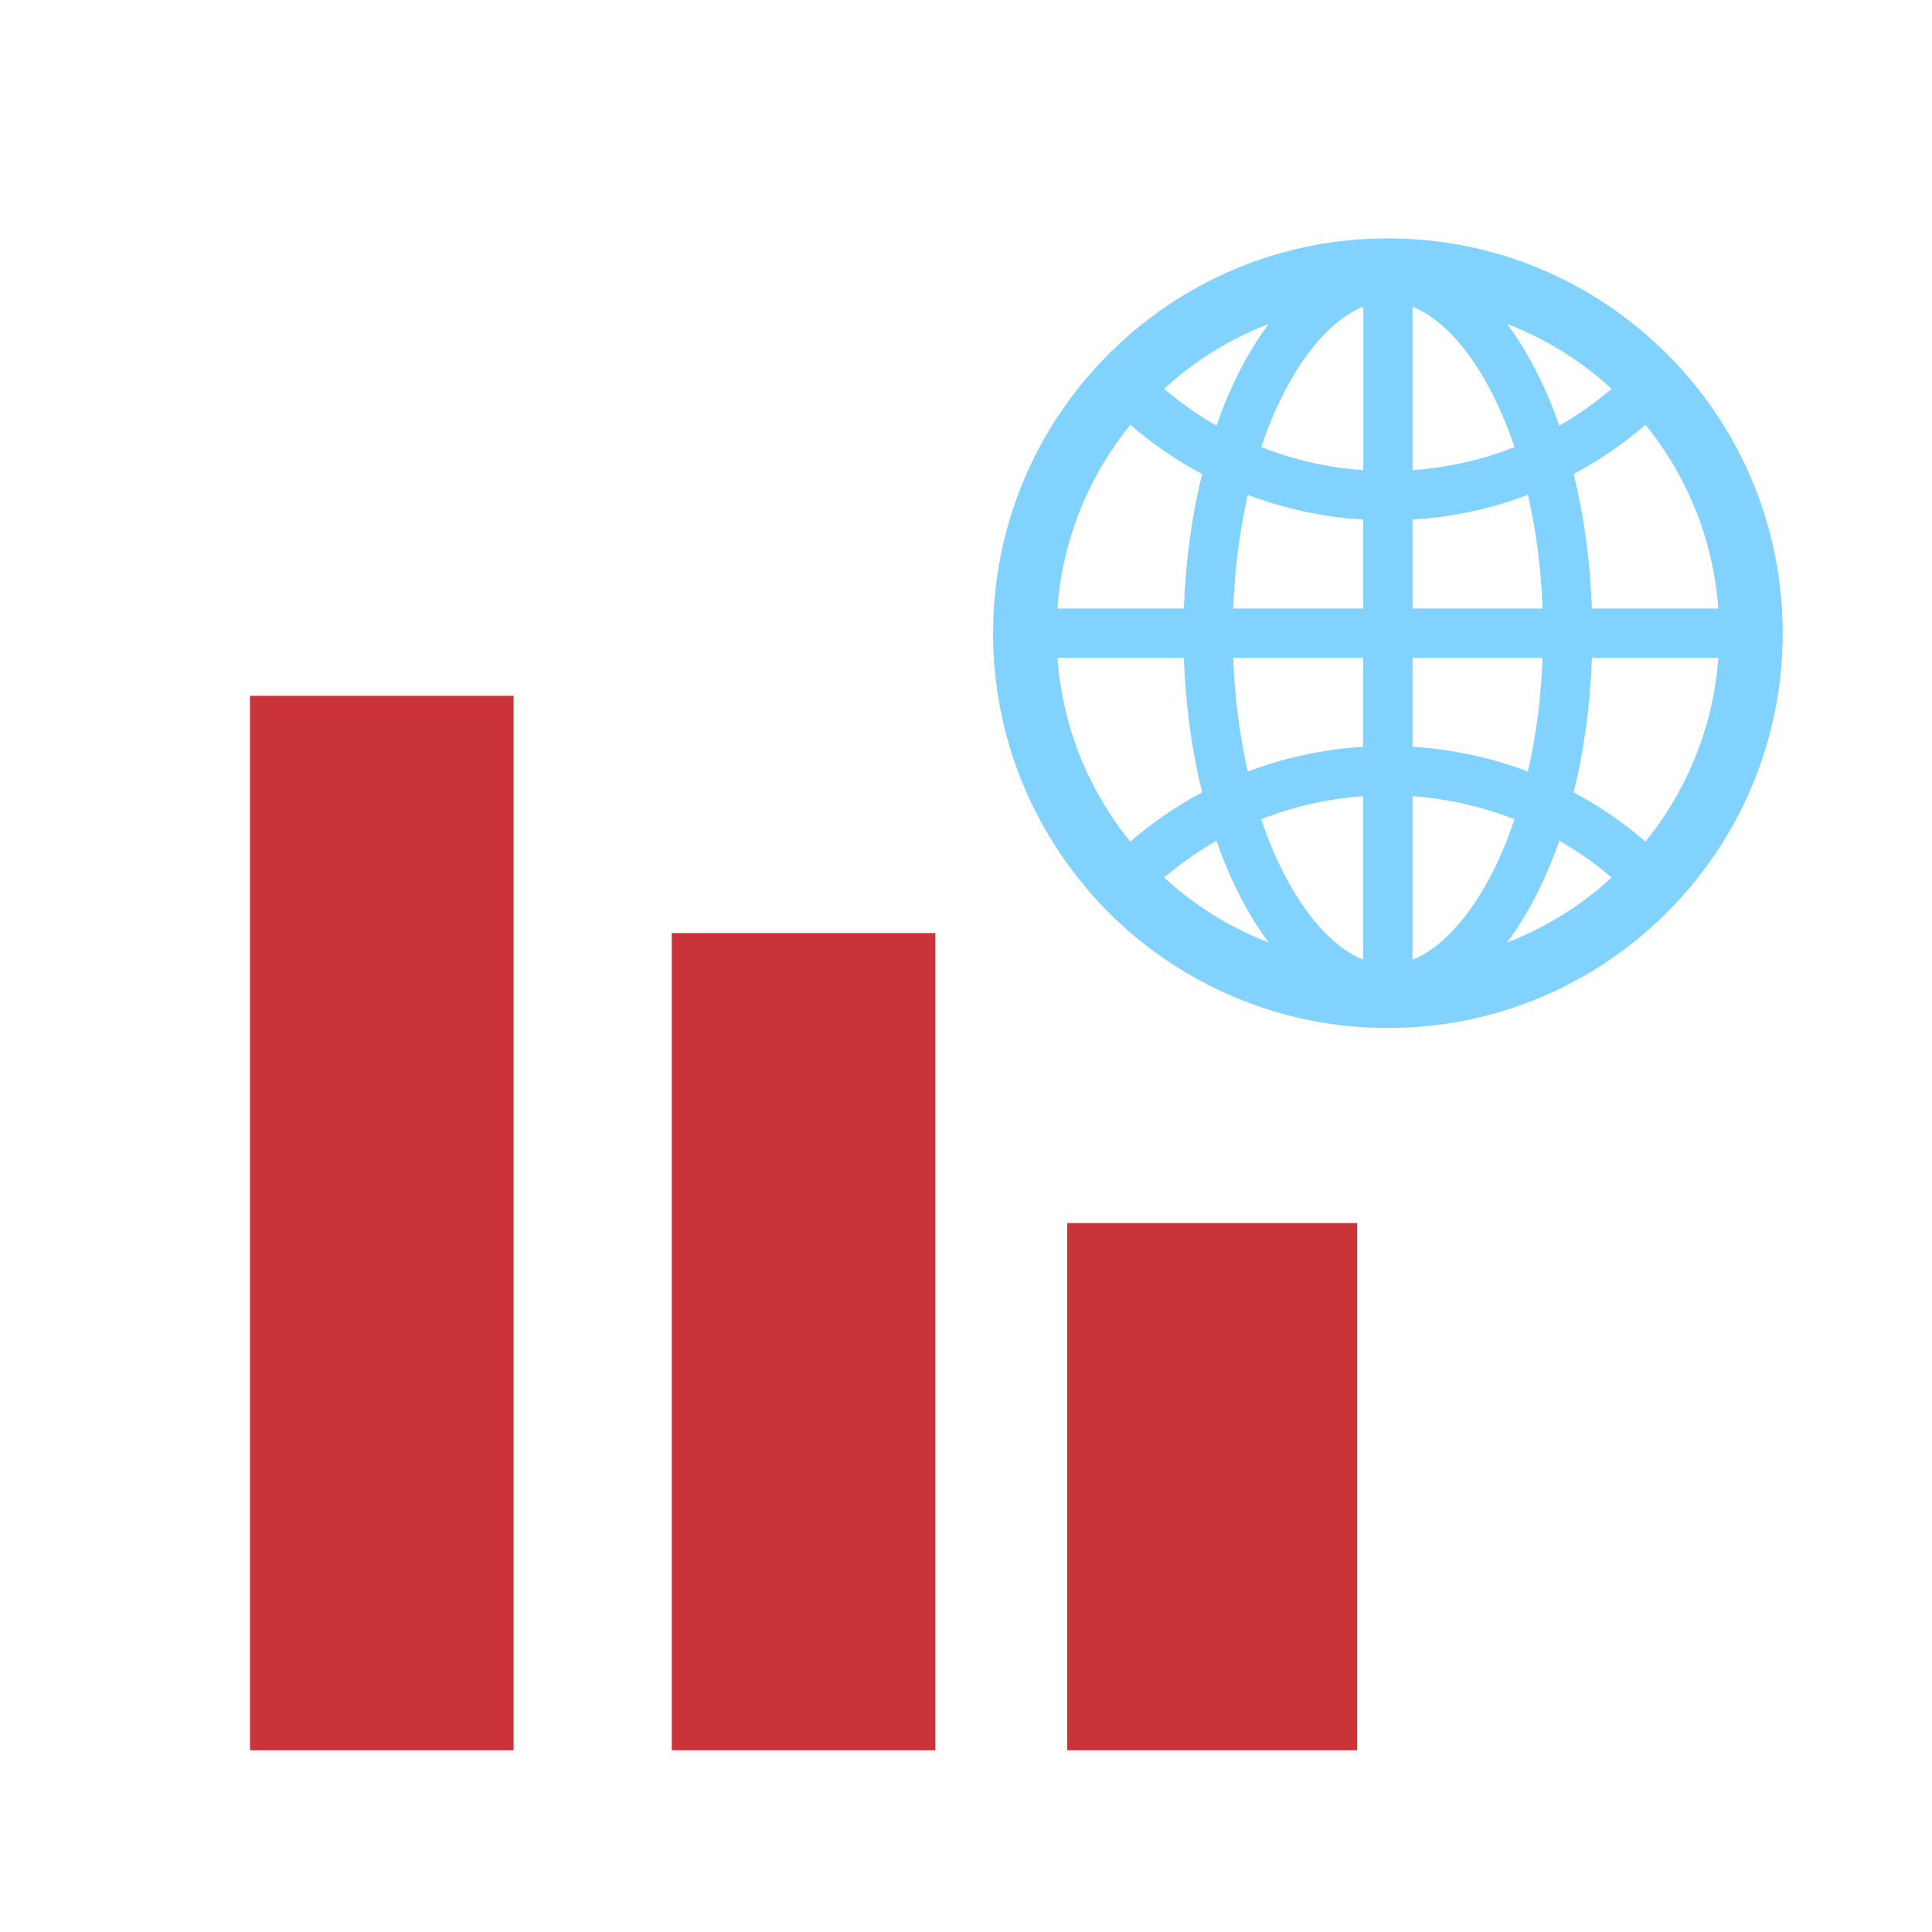
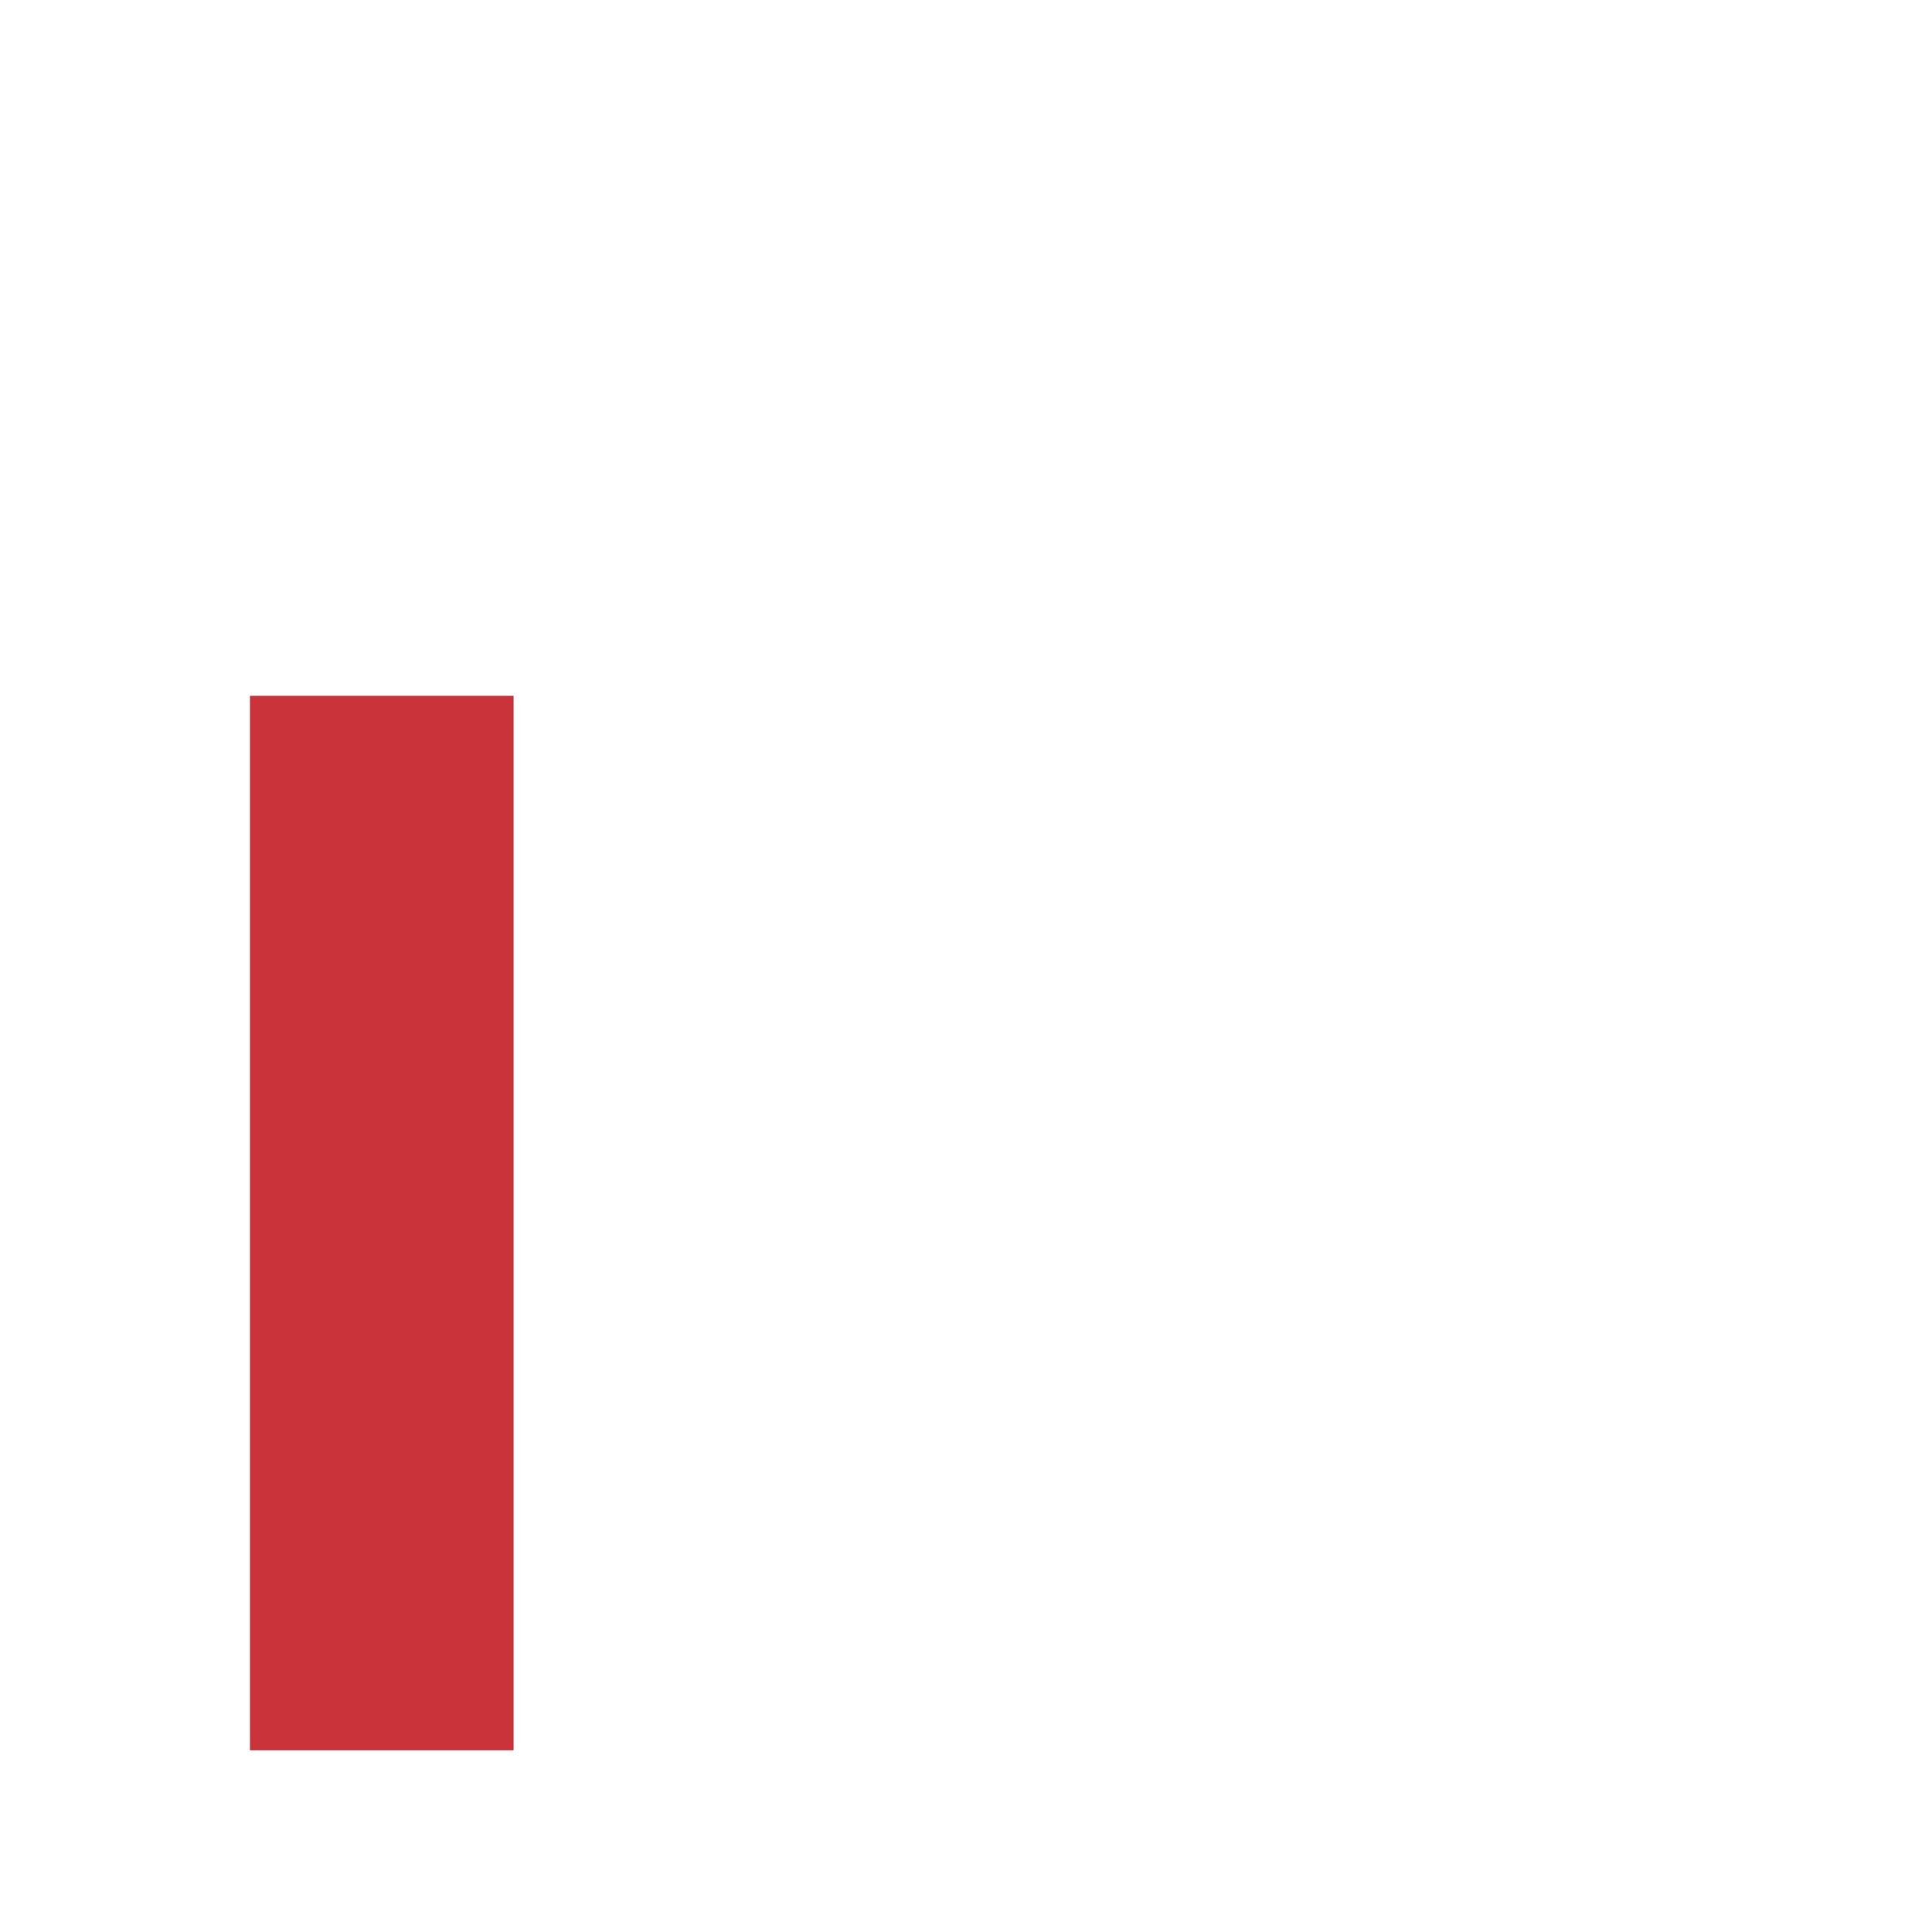
<svg xmlns="http://www.w3.org/2000/svg" width="65" height="65" viewBox="0 0 65 65" fill="none">
-   <rect width="9.756" height="17.738" transform="matrix(-1 0 0 1 45.661 41.148)" fill="#CB333B" />
-   <rect width="8.869" height="27.494" transform="matrix(-1 0 0 1 31.47 31.392)" fill="#CB333B" />
  <rect width="8.869" height="35.476" transform="matrix(-1 0 0 1 17.279 23.41)" fill="#CB333B" />
-   <path d="M56.846 29.869C56.852 29.86 56.861 29.851 56.867 29.842C58.809 27.532 59.977 24.556 59.977 21.303C59.977 18.05 58.809 15.074 56.87 12.764C56.864 12.755 56.855 12.749 56.849 12.74C56.816 12.702 56.786 12.666 56.754 12.63C56.742 12.616 56.73 12.604 56.718 12.589L56.597 12.45L56.594 12.447C56.549 12.396 56.502 12.346 56.457 12.296L56.454 12.293C56.359 12.192 56.265 12.091 56.167 11.993L56.164 11.99L56.022 11.848L56.013 11.839C55.968 11.794 55.924 11.753 55.879 11.711C55.864 11.697 55.85 11.682 55.832 11.667C55.802 11.637 55.773 11.611 55.743 11.584C55.734 11.575 55.722 11.566 55.713 11.554C53.347 9.36 50.178 8.02 46.694 8.02C43.21 8.02 40.04 9.36 37.671 11.554C37.663 11.563 37.651 11.572 37.642 11.584C37.612 11.611 37.582 11.64 37.553 11.67C37.538 11.685 37.523 11.7 37.505 11.714C37.461 11.756 37.416 11.8 37.372 11.842L37.363 11.851L37.221 11.993L37.218 11.996C37.12 12.094 37.025 12.195 36.93 12.296L36.927 12.299C36.88 12.349 36.835 12.399 36.791 12.45L36.788 12.453C36.746 12.497 36.705 12.544 36.666 12.592C36.654 12.607 36.642 12.619 36.631 12.633C36.598 12.669 36.568 12.708 36.536 12.743C36.53 12.752 36.521 12.758 36.515 12.767C34.579 15.074 33.411 18.05 33.411 21.303C33.411 24.556 34.579 27.532 36.518 29.842C36.524 29.851 36.533 29.86 36.539 29.869L36.631 29.979C36.642 29.993 36.654 30.005 36.666 30.02L36.788 30.159C36.788 30.162 36.791 30.162 36.791 30.165C36.835 30.216 36.88 30.266 36.927 30.314L36.93 30.317C37.025 30.417 37.12 30.518 37.215 30.616L37.218 30.619C37.265 30.666 37.31 30.714 37.357 30.758L37.366 30.767C37.464 30.865 37.565 30.96 37.666 31.052C40.04 33.246 43.21 34.586 46.694 34.586C50.178 34.586 53.347 33.246 55.716 31.052C55.817 30.959 55.916 30.864 56.013 30.767L56.022 30.758C56.069 30.711 56.116 30.666 56.161 30.619L56.164 30.616C56.262 30.518 56.357 30.417 56.449 30.317L56.451 30.314C56.496 30.263 56.543 30.216 56.588 30.165C56.588 30.162 56.591 30.162 56.591 30.159C56.632 30.115 56.674 30.067 56.712 30.02C56.724 30.005 56.736 29.993 56.748 29.979C56.782 29.943 56.814 29.906 56.846 29.869ZM56.967 25.641C56.558 26.607 56.019 27.503 55.36 28.315C54.619 27.674 53.809 27.119 52.944 26.658C53.288 25.267 53.501 23.74 53.558 22.133H57.812C57.723 23.346 57.439 24.523 56.967 25.641ZM57.812 20.473H53.558C53.501 18.866 53.288 17.339 52.944 15.948C53.813 15.486 54.622 14.928 55.36 14.291C56.791 16.052 57.647 18.21 57.812 20.473ZM51.032 11.03C52.209 11.528 53.279 12.215 54.222 13.081C53.674 13.548 53.084 13.962 52.461 14.321C51.995 12.986 51.399 11.827 50.705 10.899C50.815 10.941 50.925 10.985 51.032 11.03ZM48.345 31.802C48.072 32.015 47.8 32.178 47.524 32.288V26.788C48.7 26.87 49.857 27.132 50.954 27.565C50.708 28.294 50.424 28.968 50.095 29.575C49.579 30.536 48.974 31.304 48.345 31.802ZM50.095 13.031C50.421 13.642 50.708 14.315 50.954 15.041C49.857 15.474 48.7 15.736 47.524 15.818V10.321C47.797 10.431 48.072 10.591 48.345 10.807C48.974 11.302 49.579 12.07 50.095 13.031ZM47.524 25.125V22.133H51.897C51.85 23.444 51.687 24.716 51.414 25.922L51.405 25.958C50.161 25.486 48.852 25.205 47.524 25.125ZM47.524 20.473V17.481C48.882 17.398 50.187 17.111 51.405 16.648L51.414 16.684C51.687 17.89 51.85 19.159 51.897 20.473H47.524ZM45.864 22.133V25.125C44.506 25.208 43.201 25.495 41.982 25.958L41.974 25.922C41.701 24.716 41.538 23.447 41.49 22.133H45.864ZM41.49 20.473C41.538 19.162 41.701 17.89 41.974 16.684L41.982 16.648C43.201 17.111 44.503 17.398 45.864 17.481V20.473H41.49ZM45.864 26.788V32.285C45.591 32.175 45.315 32.015 45.042 31.799C44.414 31.304 43.806 30.533 43.29 29.572C42.964 28.962 42.676 28.288 42.43 27.562C43.533 27.129 44.681 26.871 45.864 26.788ZM45.864 15.818C44.687 15.736 43.53 15.474 42.433 15.041C42.679 14.312 42.964 13.639 43.293 13.031C43.809 12.07 44.414 11.299 45.045 10.804C45.318 10.591 45.591 10.428 45.867 10.318V15.818H45.864ZM42.356 11.03C42.466 10.985 42.572 10.941 42.682 10.899C41.988 11.827 41.392 12.986 40.927 14.321C40.304 13.965 39.714 13.55 39.166 13.081C40.109 12.215 41.179 11.528 42.356 11.03ZM36.42 16.965C36.829 15.999 37.369 15.103 38.027 14.291C38.766 14.928 39.575 15.486 40.444 15.948C40.1 17.339 39.886 18.866 39.83 20.473H35.575C35.664 19.26 35.949 18.083 36.42 16.965ZM35.575 22.133H39.83C39.886 23.74 40.1 25.267 40.444 26.658C39.579 27.119 38.769 27.674 38.027 28.315C36.596 26.554 35.74 24.396 35.575 22.133ZM42.356 31.577C41.179 31.078 40.109 30.391 39.166 29.525C39.714 29.056 40.304 28.644 40.927 28.285C41.392 29.62 41.988 30.779 42.682 31.707C42.572 31.666 42.463 31.621 42.356 31.577ZM51.032 31.577C50.922 31.621 50.815 31.666 50.705 31.707C51.399 30.779 51.995 29.62 52.461 28.285C53.083 28.641 53.673 29.056 54.222 29.525C53.284 30.387 52.205 31.081 51.032 31.577Z" fill="#82D2FF" />
</svg>